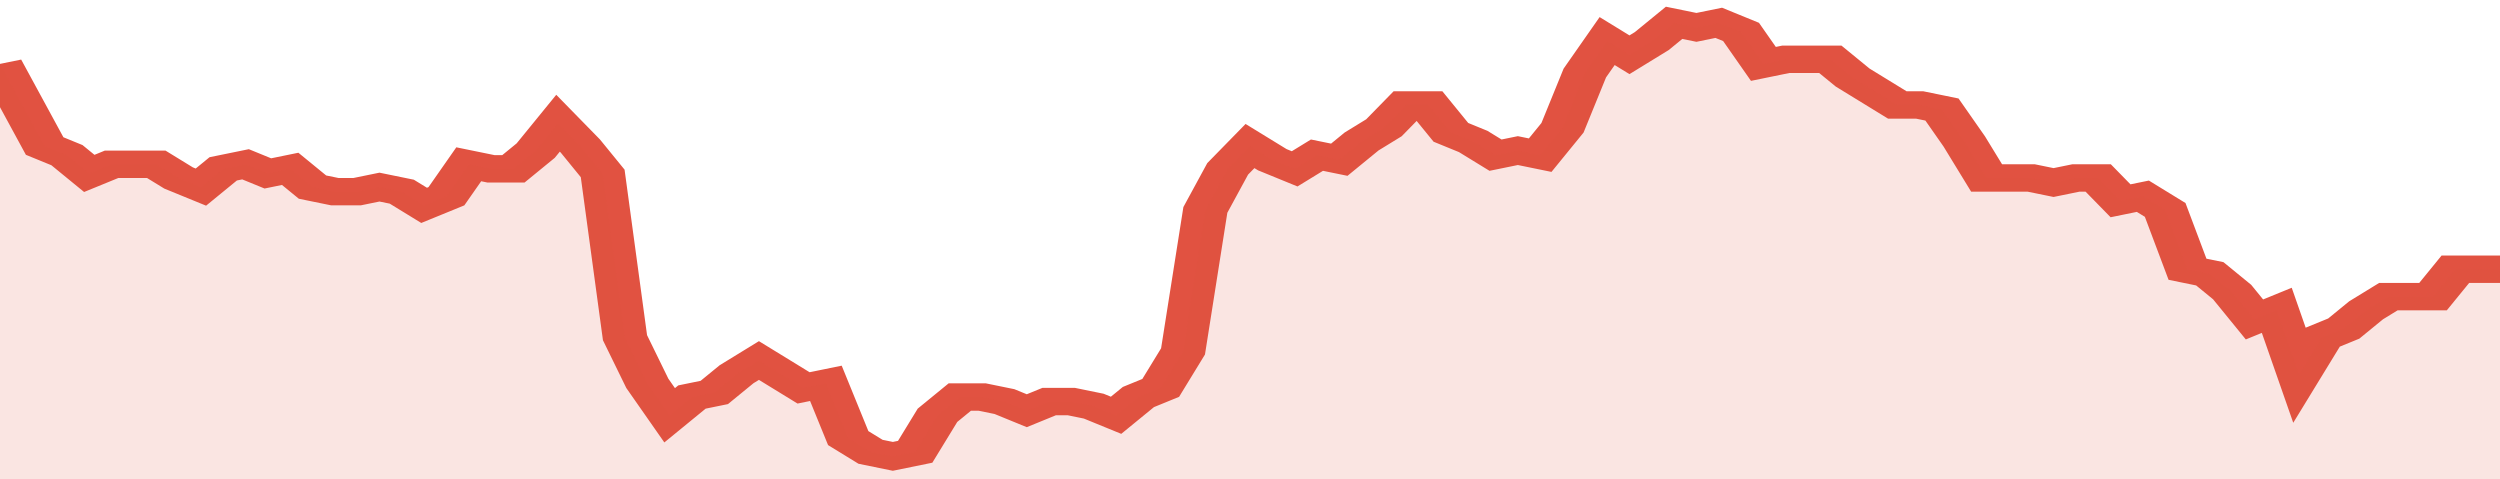
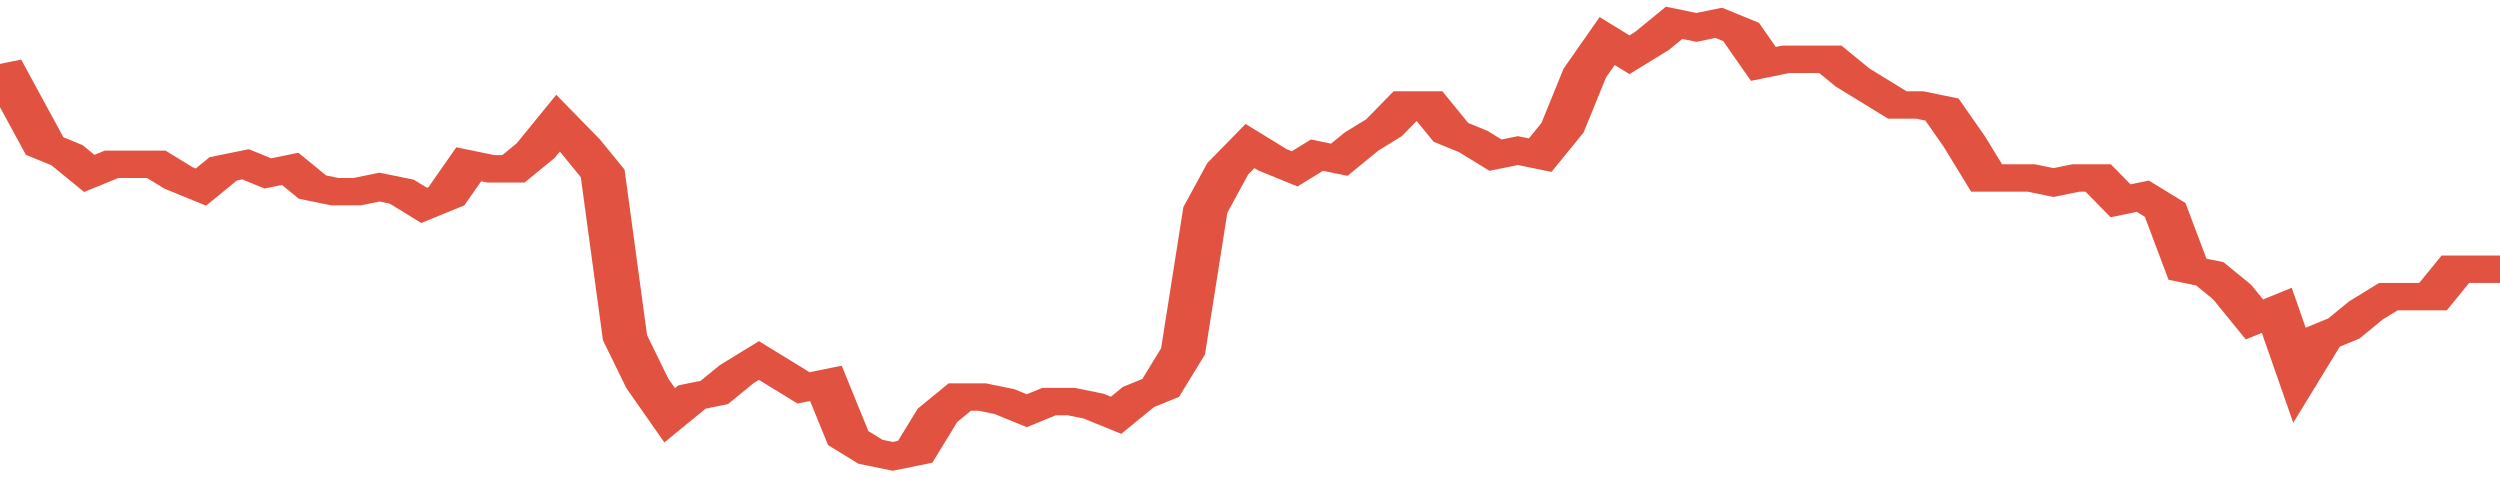
<svg xmlns="http://www.w3.org/2000/svg" viewBox="0 0 336 105" width="120" height="23" preserveAspectRatio="none">
  <polyline fill="none" stroke="#E15241" stroke-width="6" points="0, 14 3, 23 6, 32 9, 34 12, 38 15, 36 18, 36 21, 36 24, 39 27, 41 30, 37 33, 36 36, 38 39, 37 42, 41 45, 42 48, 42 51, 41 54, 42 57, 45 60, 43 63, 36 66, 37 69, 37 72, 33 75, 27 78, 32 81, 38 84, 74 87, 84 90, 91 93, 87 96, 86 99, 82 102, 79 105, 82 108, 85 111, 84 114, 96 117, 99 120, 100 123, 99 126, 91 129, 87 132, 87 135, 88 138, 90 141, 88 144, 88 147, 89 150, 91 153, 87 156, 85 159, 77 162, 46 165, 37 168, 32 171, 35 174, 37 177, 34 180, 35 183, 31 186, 28 189, 23 192, 23 195, 29 198, 31 201, 34 204, 33 207, 34 210, 28 213, 16 216, 9 219, 12 222, 9 225, 5 228, 6 231, 5 234, 7 237, 14 240, 13 243, 13 246, 13 249, 17 252, 20 255, 23 258, 23 261, 24 264, 31 267, 39 270, 39 273, 39 276, 40 279, 39 282, 39 285, 44 288, 43 291, 46 294, 59 297, 60 300, 64 303, 70 306, 68 309, 82 312, 74 315, 72 318, 68 321, 65 324, 65 327, 65 330, 59 333, 59 336, 59 336, 59 "> </polyline>
-   <polygon fill="#E15241" opacity="0.15" points="0, 105 0, 14 3, 23 6, 32 9, 34 12, 38 15, 36 18, 36 21, 36 24, 39 27, 41 30, 37 33, 36 36, 38 39, 37 42, 41 45, 42 48, 42 51, 41 54, 42 57, 45 60, 43 63, 36 66, 37 69, 37 72, 33 75, 27 78, 32 81, 38 84, 74 87, 84 90, 91 93, 87 96, 86 99, 82 102, 79 105, 82 108, 85 111, 84 114, 96 117, 99 120, 100 123, 99 126, 91 129, 87 132, 87 135, 88 138, 90 141, 88 144, 88 147, 89 150, 91 153, 87 156, 85 159, 77 162, 46 165, 37 168, 32 171, 35 174, 37 177, 34 180, 35 183, 31 186, 28 189, 23 192, 23 195, 29 198, 31 201, 34 204, 33 207, 34 210, 28 213, 16 216, 9 219, 12 222, 9 225, 5 228, 6 231, 5 234, 7 237, 14 240, 13 243, 13 246, 13 249, 17 252, 20 255, 23 258, 23 261, 24 264, 31 267, 39 270, 39 273, 39 276, 40 279, 39 282, 39 285, 44 288, 43 291, 46 294, 59 297, 60 300, 64 303, 70 306, 68 309, 82 312, 74 315, 72 318, 68 321, 65 324, 65 327, 65 330, 59 333, 59 336, 59 336, 105 " />
</svg>